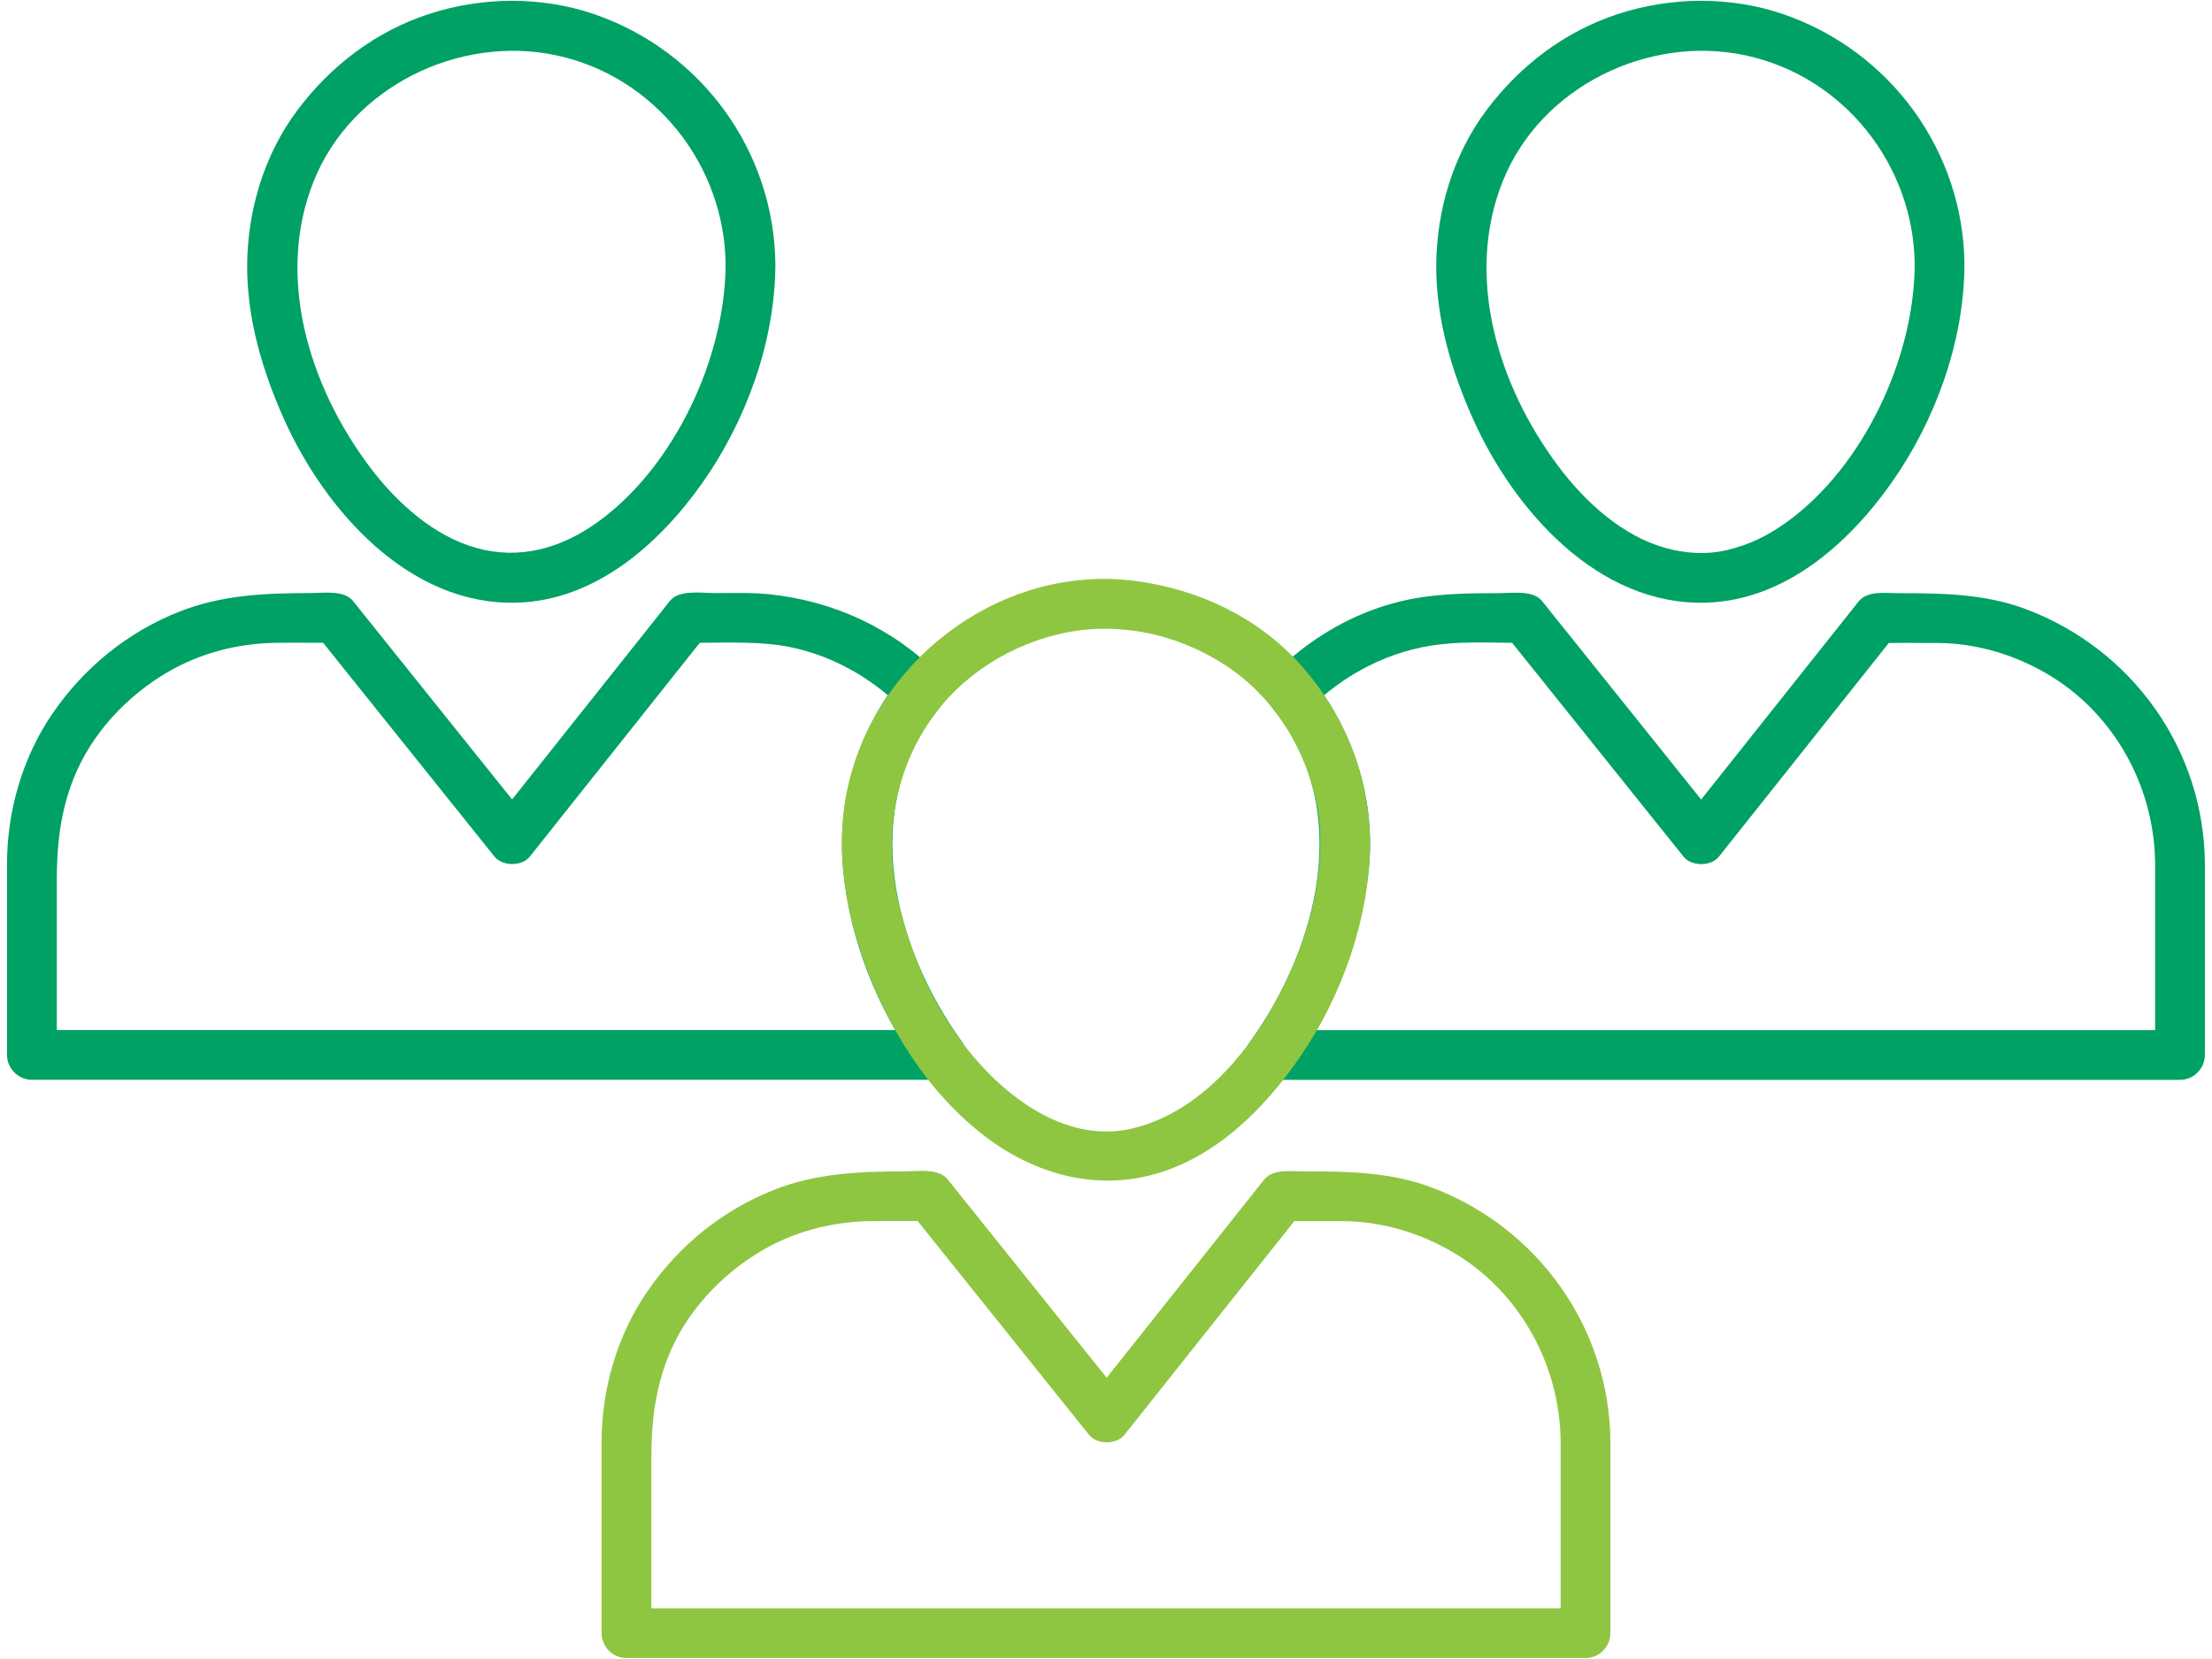
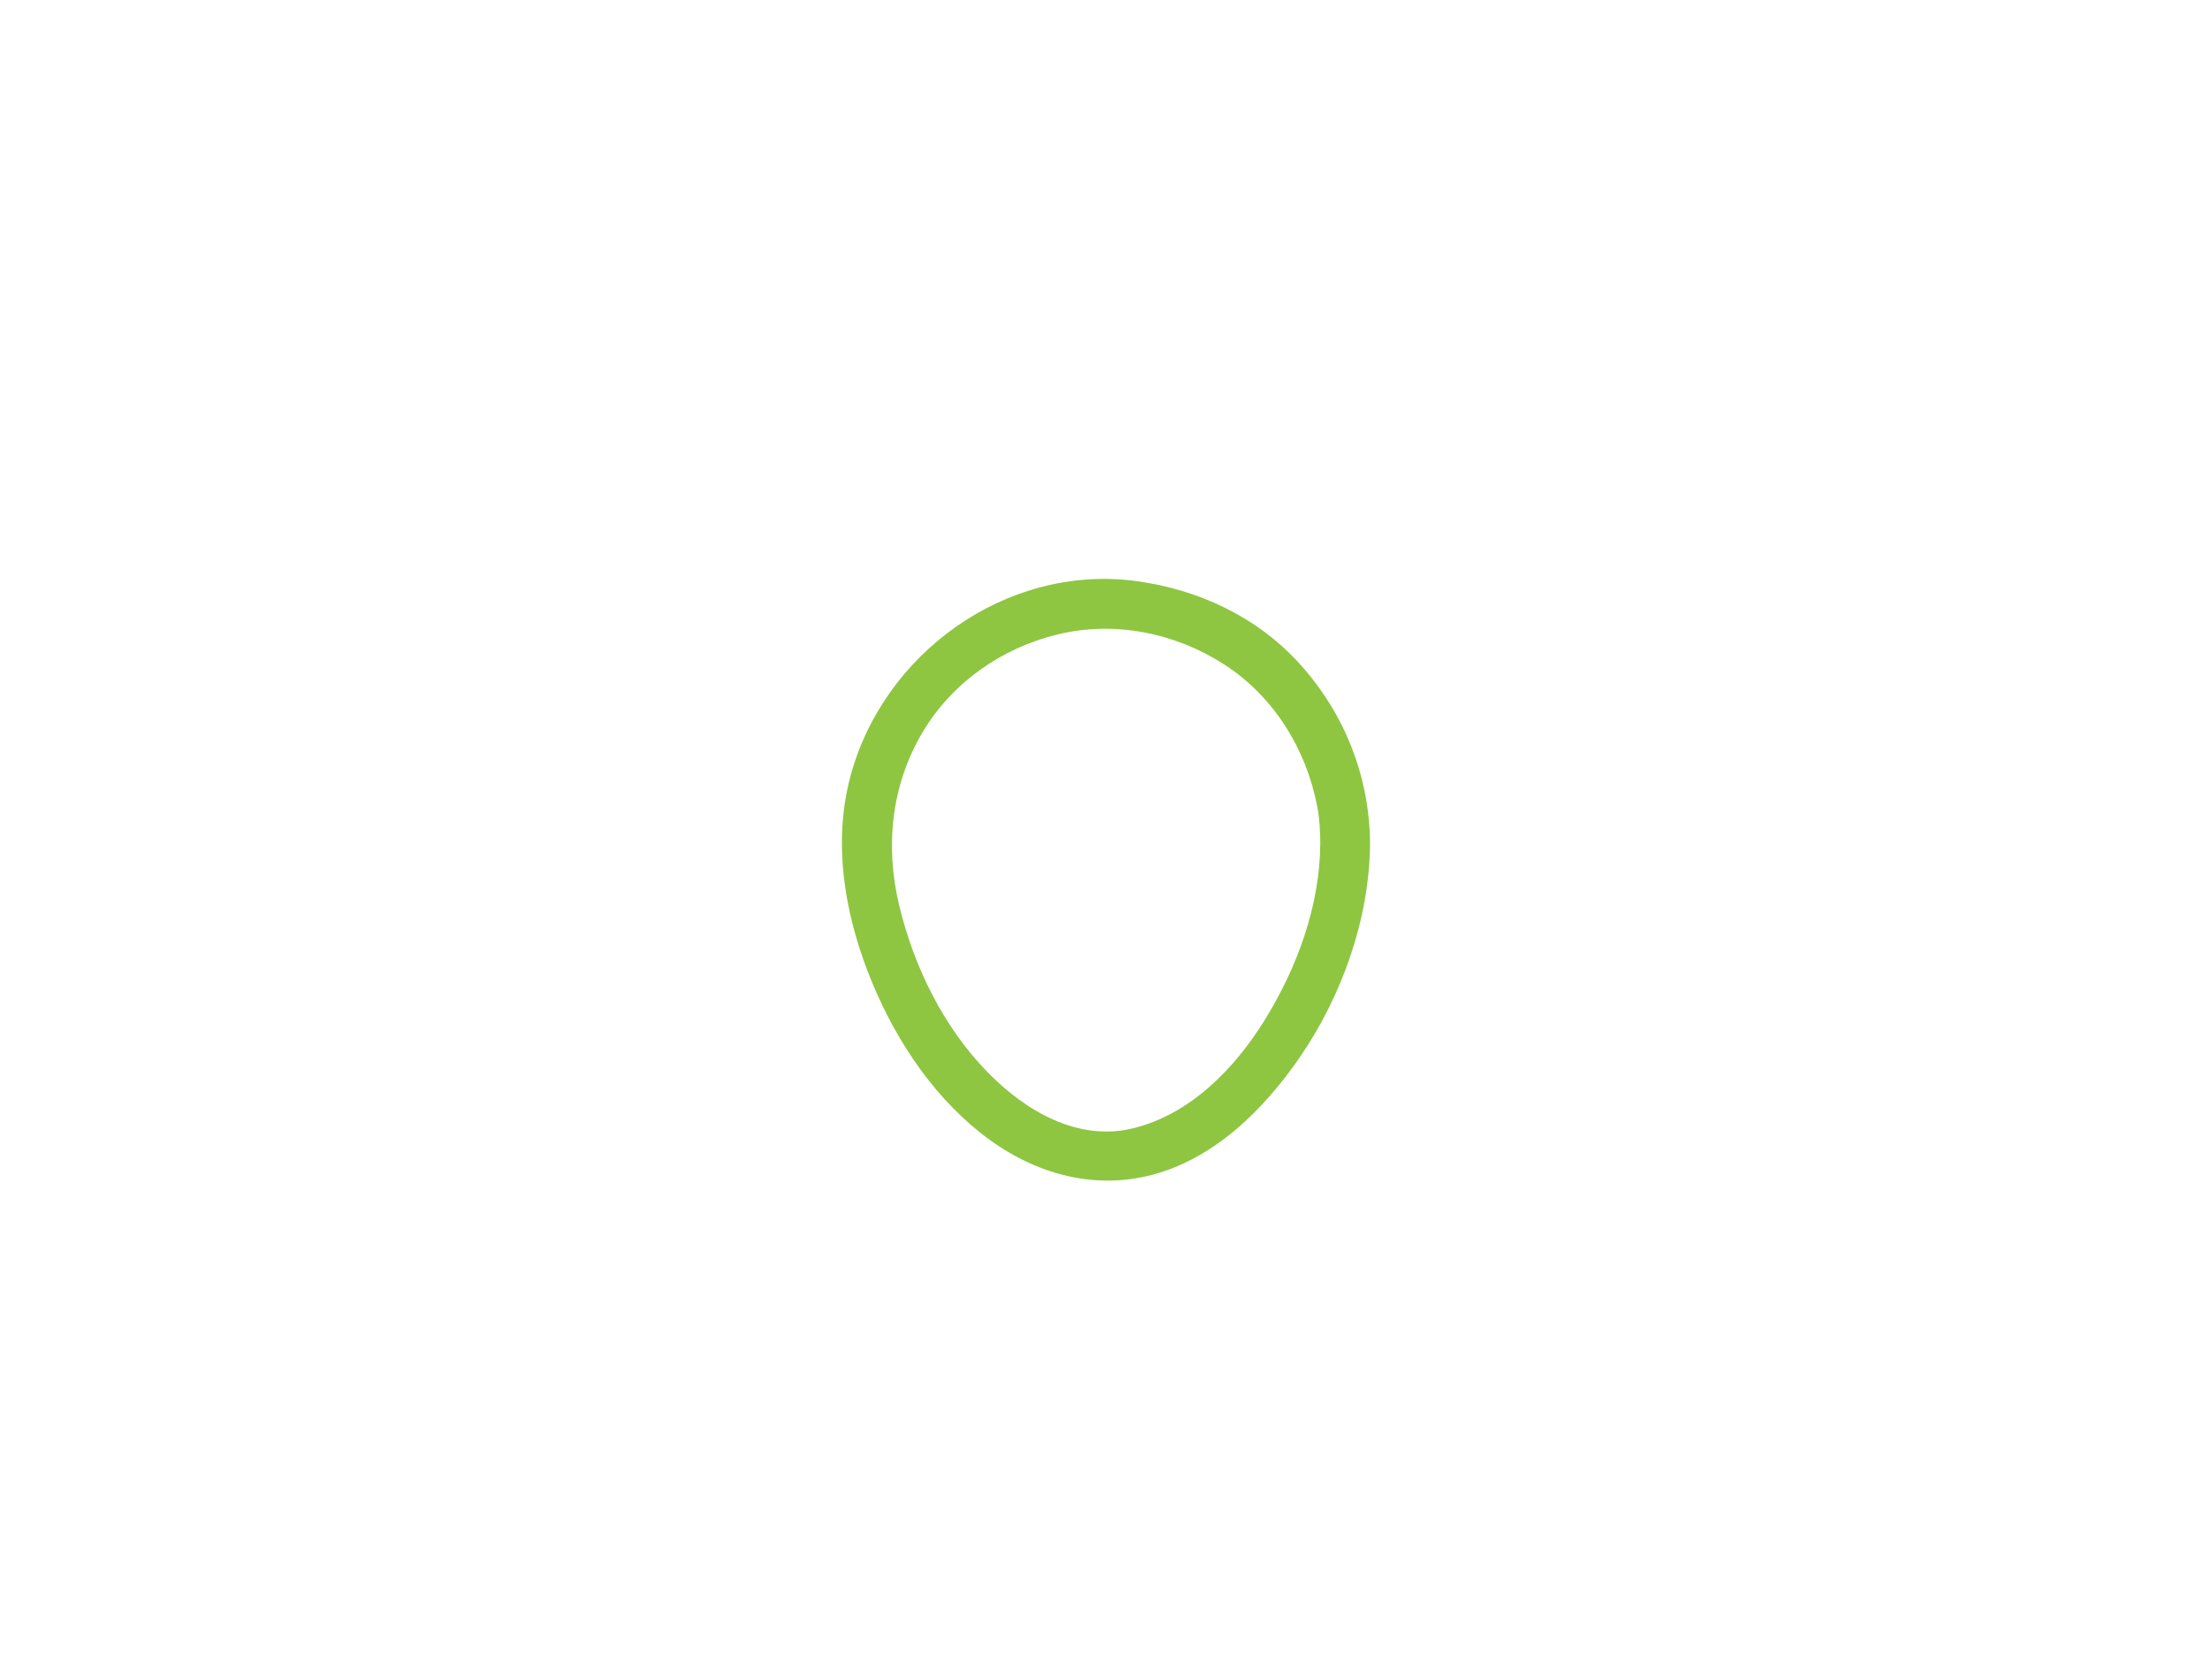
<svg xmlns="http://www.w3.org/2000/svg" width="96" height="72" viewBox="0 0 96 72" fill="none">
  <g clip-path="url(#clip0_3244_22392)">
-     <path d="M31.491 11.499C31.468 15.531 29.273 20.252 25.946 22.653C24.321 23.825 22.534 24.29 20.7 23.788C18.842 23.28 17.217 21.828 16.022 20.231C13.404 16.73 11.949 11.992 13.625 7.839C15.267 3.77 19.914 1.499 24.147 2.402C28.415 3.313 31.462 7.17 31.491 11.499C31.501 12.892 33.661 12.893 33.651 11.499C33.618 6.564 30.439 2.212 25.784 0.614C23.488 -0.174 20.892 -0.141 18.595 0.614C16.293 1.37 14.355 2.854 12.909 4.779C11.47 6.696 10.743 9.116 10.727 11.499C10.711 13.816 11.389 16.104 12.33 18.199C14.099 22.136 17.743 26.291 22.431 26.156C25.834 26.058 28.593 23.627 30.463 20.985C32.383 18.273 33.632 14.839 33.651 11.499C33.659 10.106 31.499 10.107 31.491 11.499Z" fill="#00A164" />
-     <path d="M40.833 44.703C37.178 44.703 33.523 44.703 29.867 44.703C23.306 44.703 16.745 44.703 10.183 44.703C7.25 44.703 4.318 44.703 1.385 44.703C1.745 45.063 2.105 45.423 2.465 45.783C2.465 43.253 2.465 40.723 2.465 38.193C2.465 36.663 2.618 35.253 3.186 33.807C3.951 31.861 5.486 30.214 7.288 29.163C8.689 28.347 10.286 27.933 11.9 27.901C12.778 27.884 13.658 27.9 14.536 27.9C14.282 27.795 14.027 27.689 13.773 27.584C16.336 30.783 18.9 33.981 21.464 37.18C21.804 37.604 22.652 37.606 22.991 37.18C25.534 33.981 28.077 30.783 30.619 27.584C30.365 27.689 30.11 27.795 29.856 27.9C31.016 27.9 32.191 27.848 33.349 27.947C35.561 28.136 37.648 29.225 39.199 30.785C39.199 30.276 39.199 29.767 39.199 29.258C37.272 31.647 36.32 34.599 36.586 37.669C36.856 40.766 38.087 43.817 39.9 46.328C40.244 46.804 40.833 47.035 41.377 46.716C41.849 46.44 42.11 45.716 41.765 45.238C38.783 41.108 37.243 35.105 40.726 30.785C41.096 30.326 41.174 29.708 40.726 29.258C38.732 27.252 36.153 26.07 33.348 25.787C32.588 25.71 31.814 25.74 31.051 25.74C30.497 25.74 29.472 25.578 29.081 26.071C27.507 28.051 25.933 30.03 24.359 32.01C23.394 33.224 22.429 34.438 21.464 35.652C21.973 35.652 22.482 35.652 22.991 35.652C21.497 33.788 20.002 31.923 18.507 30.058C17.628 28.961 16.749 27.864 15.869 26.767C15.685 26.538 15.501 26.308 15.317 26.078C14.928 25.593 13.992 25.74 13.442 25.74C11.505 25.74 9.628 25.82 7.798 26.539C5.546 27.424 3.663 28.959 2.292 30.947C0.984 32.844 0.305 35.19 0.305 37.487C0.305 38.565 0.305 39.642 0.305 40.72C0.305 42.408 0.305 44.095 0.305 45.783C0.305 46.372 0.796 46.863 1.385 46.863C5.04 46.863 8.695 46.863 12.35 46.863C18.911 46.863 25.473 46.863 32.034 46.863C34.967 46.863 37.9 46.863 40.832 46.863C42.225 46.863 42.225 44.703 40.833 44.703Z" fill="#00A164" />
-     <path d="M83.097 11.499C83.074 15.531 80.879 20.252 77.551 22.653C76.7 23.267 75.911 23.646 74.936 23.877C74.091 24.077 73.181 24.028 72.305 23.788C70.447 23.28 68.822 21.827 67.628 20.23C65.009 16.73 63.554 11.991 65.23 7.839C66.873 3.77 71.52 1.499 75.753 2.402C80.02 3.313 83.067 7.17 83.097 11.499C83.106 12.892 85.266 12.892 85.257 11.499C85.223 6.564 82.044 2.212 77.389 0.614C75.093 -0.174 72.498 -0.141 70.2 0.614C67.898 1.37 65.961 2.854 64.515 4.779C63.075 6.696 62.349 9.116 62.332 11.499C62.317 13.816 62.994 16.104 63.935 18.199C65.705 22.136 69.349 26.291 74.036 26.156C77.44 26.058 80.198 23.627 82.068 20.985C83.989 18.273 85.238 14.839 85.257 11.499C85.265 10.106 83.105 10.107 83.097 11.499Z" fill="#00A164" />
-     <path d="M93.531 37.484C93.531 40.251 93.531 43.019 93.531 45.786C93.891 45.426 94.251 45.066 94.611 44.706C90.957 44.706 87.302 44.706 83.647 44.706C77.085 44.706 70.524 44.706 63.963 44.706C61.03 44.706 58.097 44.706 55.165 44.706C55.475 45.248 55.786 45.79 56.097 46.331C57.896 43.838 59.052 40.884 59.394 37.829C59.741 34.727 58.743 31.673 56.799 29.262C56.799 29.771 56.799 30.28 56.799 30.789C58.323 29.254 60.324 28.219 62.484 27.967C63.687 27.827 64.932 27.904 66.141 27.904C65.886 27.798 65.632 27.693 65.377 27.588C67.941 30.786 70.505 33.985 73.069 37.183C73.408 37.607 74.257 37.61 74.596 37.183C77.139 33.985 79.682 30.786 82.225 27.588C81.97 27.693 81.716 27.798 81.461 27.904C82.339 27.904 83.218 27.899 84.096 27.905C85.762 27.916 87.387 28.396 88.825 29.235C91.741 30.934 93.509 34.13 93.531 37.484C93.541 38.876 95.701 38.877 95.691 37.484C95.659 32.536 92.551 28.186 87.944 26.444C86.137 25.761 84.257 25.744 82.357 25.744C81.816 25.744 81.043 25.625 80.663 26.103C80.46 26.359 80.257 26.614 80.053 26.87C77.725 29.799 75.397 32.727 73.069 35.656C73.578 35.656 74.087 35.656 74.596 35.656C73.101 33.791 71.607 31.926 70.112 30.061C69.233 28.965 68.353 27.868 67.474 26.771C67.29 26.541 67.106 26.311 66.922 26.082C66.533 25.596 65.597 25.744 65.047 25.744C63.541 25.744 62.069 25.762 60.596 26.145C58.582 26.668 56.732 27.791 55.271 29.262C54.824 29.713 54.901 30.33 55.271 30.789C58.754 35.107 57.212 41.112 54.232 45.241C53.739 45.925 54.406 46.866 55.165 46.866C58.819 46.866 62.474 46.866 66.129 46.866C72.691 46.866 79.252 46.866 85.813 46.866C88.746 46.866 91.678 46.866 94.611 46.866C95.2 46.866 95.691 46.375 95.691 45.786C95.691 43.019 95.691 40.251 95.691 37.484C95.691 36.091 93.531 36.091 93.531 37.484Z" fill="#00A164" />
    <path d="M57.3 36.599C57.281 39.305 56.311 41.958 54.904 44.243C53.597 46.365 51.664 48.361 49.172 48.968C46.772 49.554 44.506 48.209 42.881 46.553C40.948 44.584 39.665 41.962 39.025 39.296C38.404 36.711 38.68 34.056 40.054 31.756C41.334 29.613 43.484 28.122 45.892 27.535C48.364 26.932 50.985 27.462 53.109 28.823C55.277 30.212 56.694 32.511 57.171 35.017C57.27 35.537 57.296 36.069 57.3 36.599C57.312 37.991 59.471 37.992 59.46 36.599C59.436 33.692 58.349 30.95 56.397 28.8C54.548 26.764 51.993 25.574 49.295 25.216C43.667 24.471 38.282 28.372 36.883 33.788C36.168 36.556 36.638 39.503 37.648 42.134C38.672 44.803 40.291 47.364 42.546 49.16C44.685 50.863 47.335 51.698 50.032 50.979C52.73 50.259 54.853 48.144 56.393 45.911C58.243 43.228 59.437 39.872 59.46 36.599C59.47 35.205 57.31 35.206 57.3 36.599Z" fill="#8EC641" />
-     <path d="M67.731 62.577C67.731 65.345 67.731 68.112 67.731 70.88C68.091 70.52 68.451 70.16 68.811 69.8C65.285 69.8 61.758 69.8 58.233 69.8C51.625 69.8 45.017 69.8 38.409 69.8C34.675 69.8 30.94 69.8 27.206 69.8C27.2 69.8 27.195 69.8 27.189 69.8C27.549 70.16 27.909 70.52 28.269 70.88C28.269 68.35 28.269 65.82 28.269 63.29C28.269 61.76 28.422 60.35 28.991 58.904C29.756 56.958 31.29 55.311 33.092 54.26C34.493 53.444 36.09 53.031 37.705 52.998C38.582 52.981 39.462 52.997 40.34 52.997C40.085 52.892 39.831 52.786 39.576 52.681C42.14 55.88 44.704 59.078 47.268 62.277C47.608 62.701 48.456 62.703 48.795 62.277C51.338 59.078 53.881 55.88 56.423 52.681C56.169 52.786 55.914 52.892 55.66 52.997C56.538 52.997 57.417 52.993 58.295 52.998C59.962 53.009 61.587 53.49 63.025 54.328C65.94 56.028 67.708 59.224 67.731 62.577C67.74 63.97 69.9 63.971 69.891 62.577C69.858 57.629 66.75 53.279 62.143 51.538C60.336 50.854 58.456 50.837 56.556 50.837C56.015 50.837 55.242 50.719 54.862 51.197C54.659 51.452 54.455 51.708 54.252 51.964C51.924 54.892 49.596 57.821 47.268 60.749C47.777 60.749 48.286 60.749 48.795 60.749C47.3 58.885 45.806 57.02 44.311 55.155C43.432 54.058 42.553 52.961 41.673 51.864C41.489 51.635 41.305 51.405 41.121 51.175C40.732 50.69 39.796 50.837 39.246 50.837C37.309 50.837 35.433 50.917 33.602 51.636C31.35 52.521 29.467 54.056 28.096 56.044C26.788 57.941 26.109 60.287 26.109 62.584C26.109 63.662 26.109 64.739 26.109 65.817C26.109 67.504 26.109 69.192 26.109 70.88C26.109 71.469 26.601 71.96 27.189 71.96C30.715 71.96 34.241 71.96 37.767 71.96C44.375 71.96 50.983 71.96 57.591 71.96C61.325 71.96 65.06 71.96 68.794 71.96C68.8 71.96 68.805 71.96 68.811 71.96C69.4 71.96 69.891 71.469 69.891 70.88C69.891 68.113 69.891 65.345 69.891 62.577C69.891 61.184 67.731 61.184 67.731 62.577Z" fill="#8EC641" />
  </g>
  <defs>
    <clipPath id="clip0_3244_22392">
      <rect width="95.451" height="72" fill="white" transform="translate(0.273)" />
    </clipPath>
  </defs>
</svg>